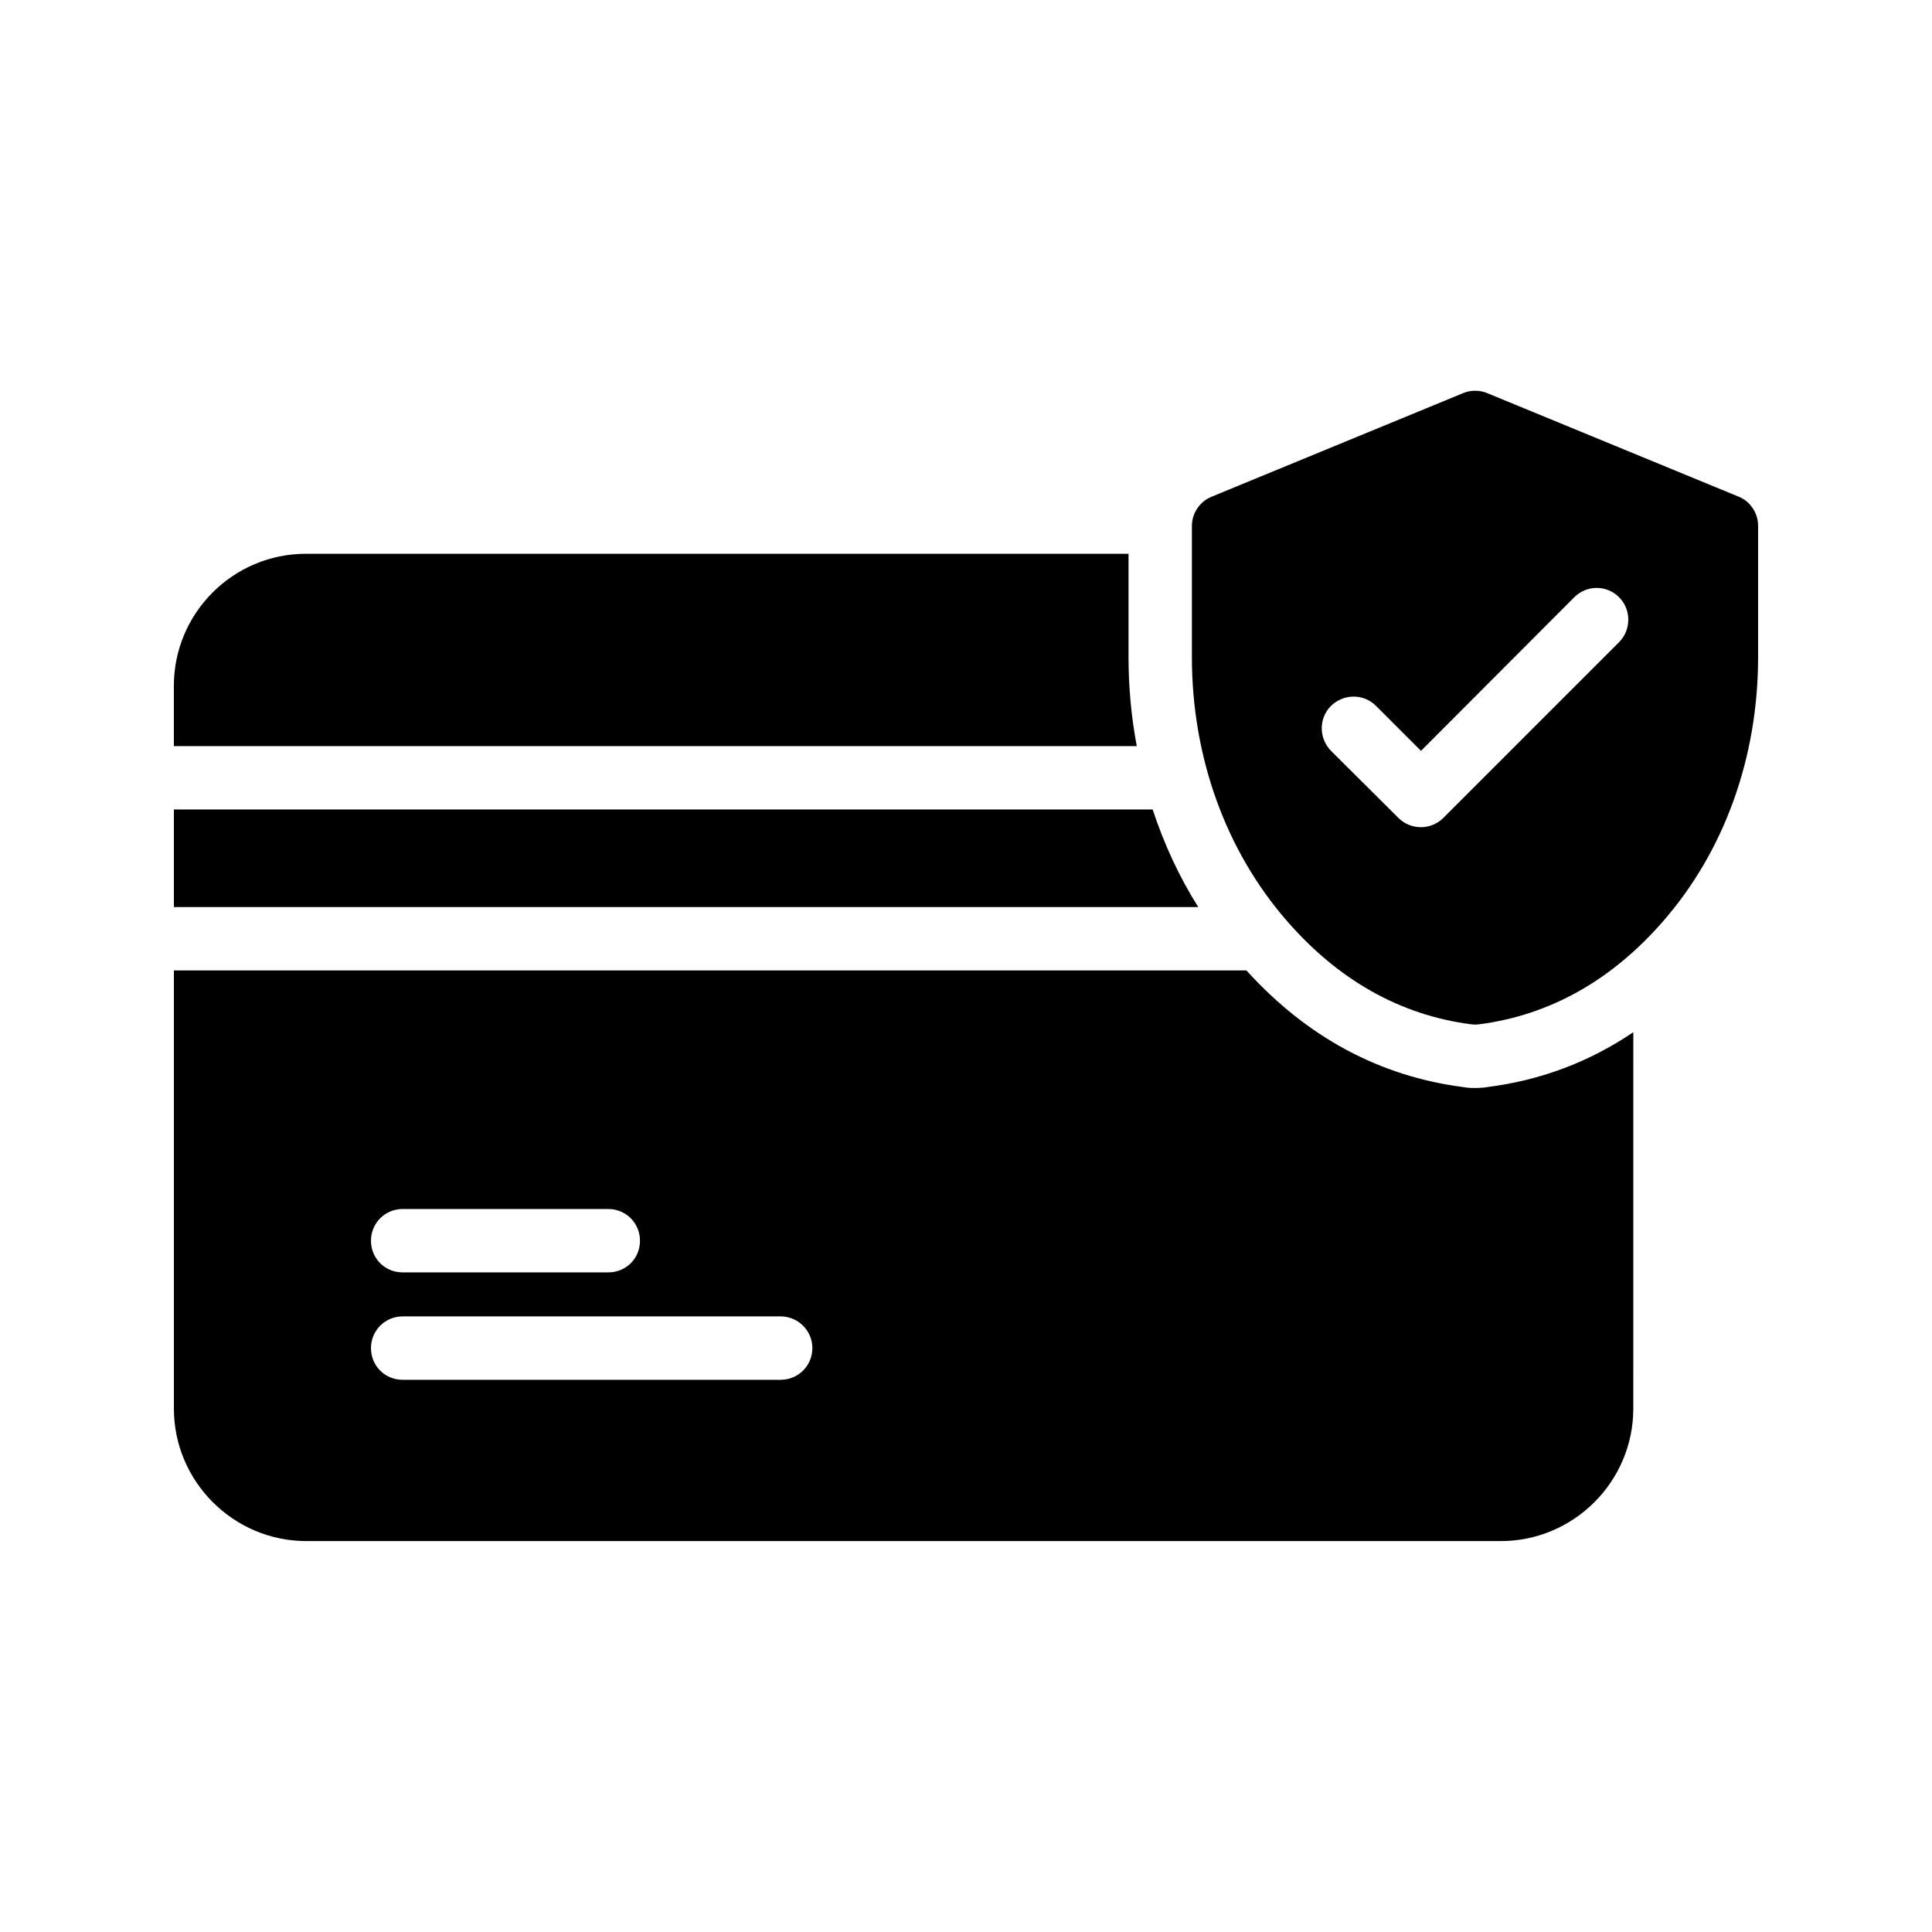
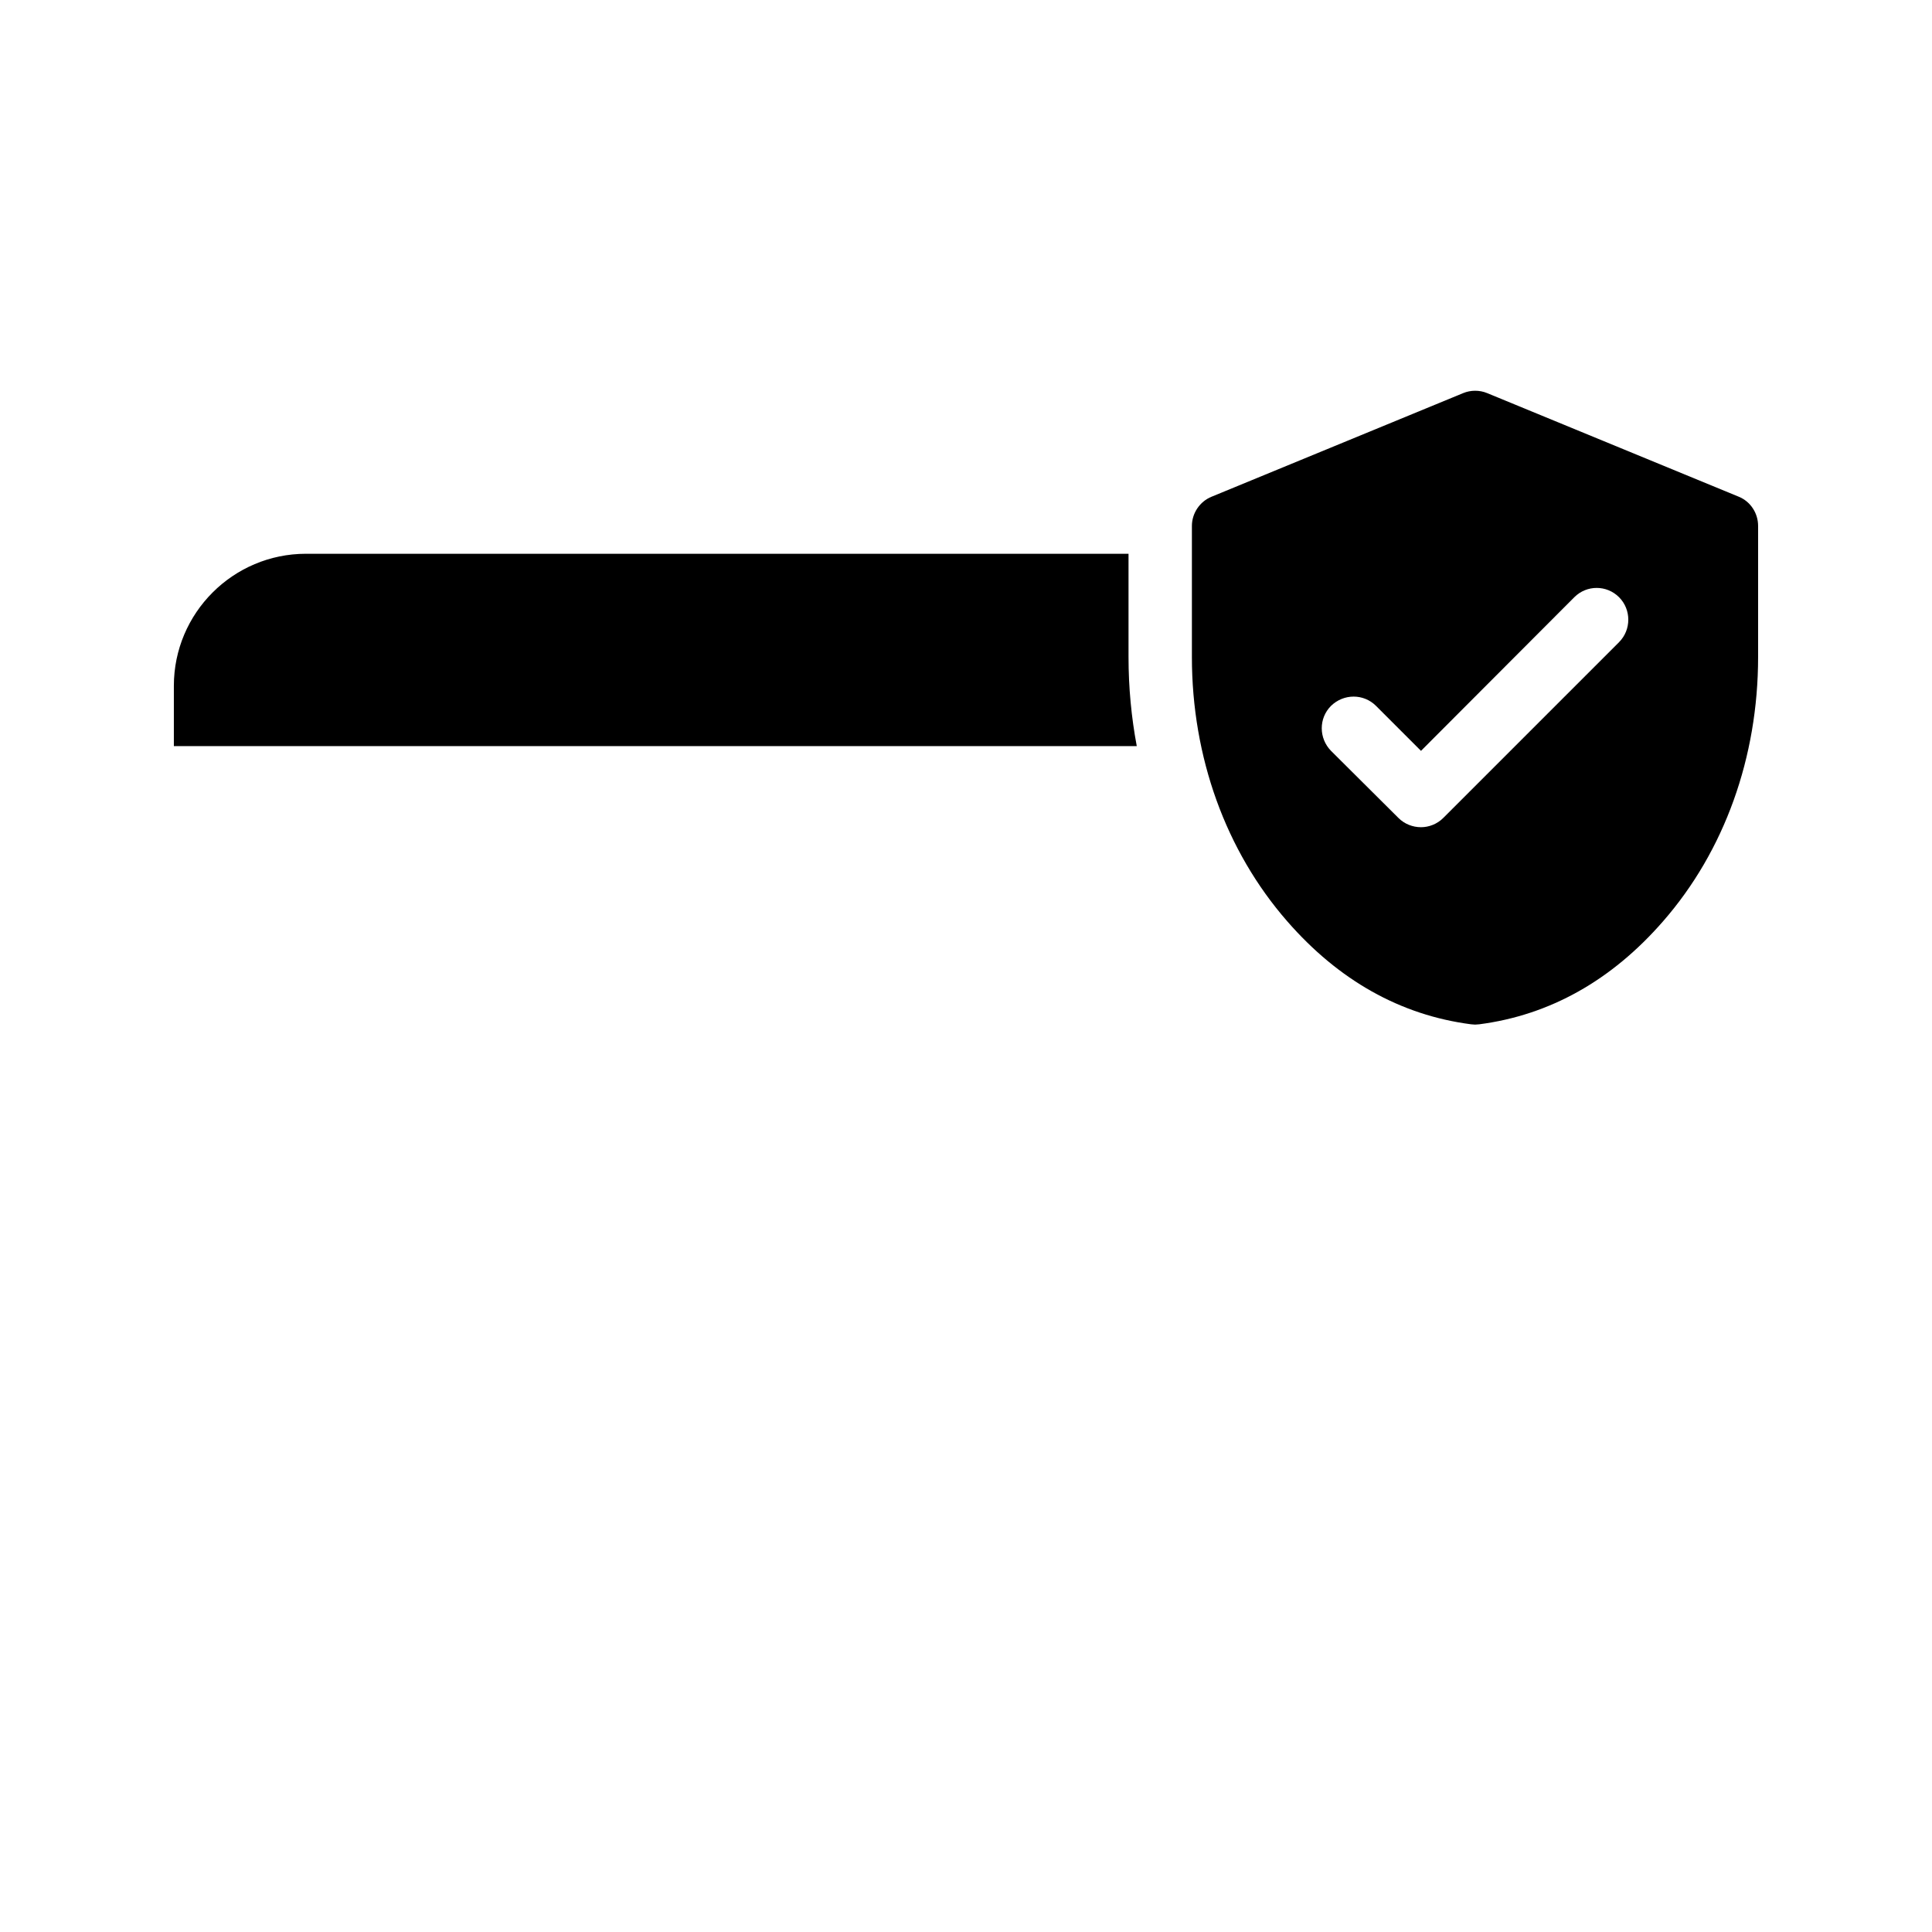
<svg xmlns="http://www.w3.org/2000/svg" fill="#000000" width="800px" height="800px" version="1.1" viewBox="144 144 512 512">
  <g>
    <path d="m604.8 275.64-66.672-27.457c-2.016-0.84-4.367-0.84-6.383 0l-66.672 27.457c-3.106 1.258-5.207 4.367-5.207 7.727v34.762c0 26.535 8.984 51.387 25.273 70.031 13.602 15.617 29.977 24.855 48.703 27.289 0.336 0 0.672 0.082 1.09 0.082 0.336 0 0.754-0.082 1.09-0.082 18.727-2.434 35.098-11.672 48.703-27.289 16.289-18.641 25.191-43.496 25.191-70.031v-34.762c0.004-3.359-2.012-6.465-5.117-7.727zm-31.738 38.543-46.602 46.602c-1.594 1.594-3.777 2.434-5.879 2.434-2.184 0-4.367-0.84-5.961-2.434l-17.887-17.801c-3.273-3.359-3.273-8.648 0-11.922 3.359-3.273 8.648-3.273 11.922 0l11.922 11.922 40.641-40.723c3.273-3.273 8.566-3.273 11.84 0 3.277 3.273 3.277 8.645 0.004 11.922z" />
-     <path d="m449.46 358.52h-259.38v25.863h271.47c-5.039-7.981-9.066-16.711-12.09-25.863z" />
    <path d="m443.07 318.13v-27.375h-217.98c-19.312 0-35.016 15.703-35.016 35.016v15.953h255.18c-1.43-7.641-2.184-15.531-2.184-23.594z" />
-     <path d="m537.12 432.24h-0.418c-0.586 0.082-1.258 0.082-1.762 0.082h-1.008l-1.176-0.082-1.09-0.168c-22-2.856-41.312-13.184-57.352-30.898h-284.23v116.13c0 19.312 15.785 35.098 35.098 35.098h316.56c19.312 0 35.098-15.785 35.098-35.098l0.004-99.758c-11.672 7.894-24.602 12.762-38.625 14.527zm-286.41 32.16h54.496c4.703 0 8.398 3.777 8.398 8.398 0 4.703-3.695 8.398-8.398 8.398h-54.496c-4.703 0-8.398-3.695-8.398-8.398 0-4.621 3.695-8.398 8.398-8.398zm100.18 45.258h-100.18c-4.703 0-8.398-3.695-8.398-8.398 0-4.617 3.695-8.398 8.398-8.398h100.18c4.617 0 8.398 3.777 8.398 8.398-0.004 4.703-3.781 8.398-8.398 8.398z" />
  </g>
</svg>